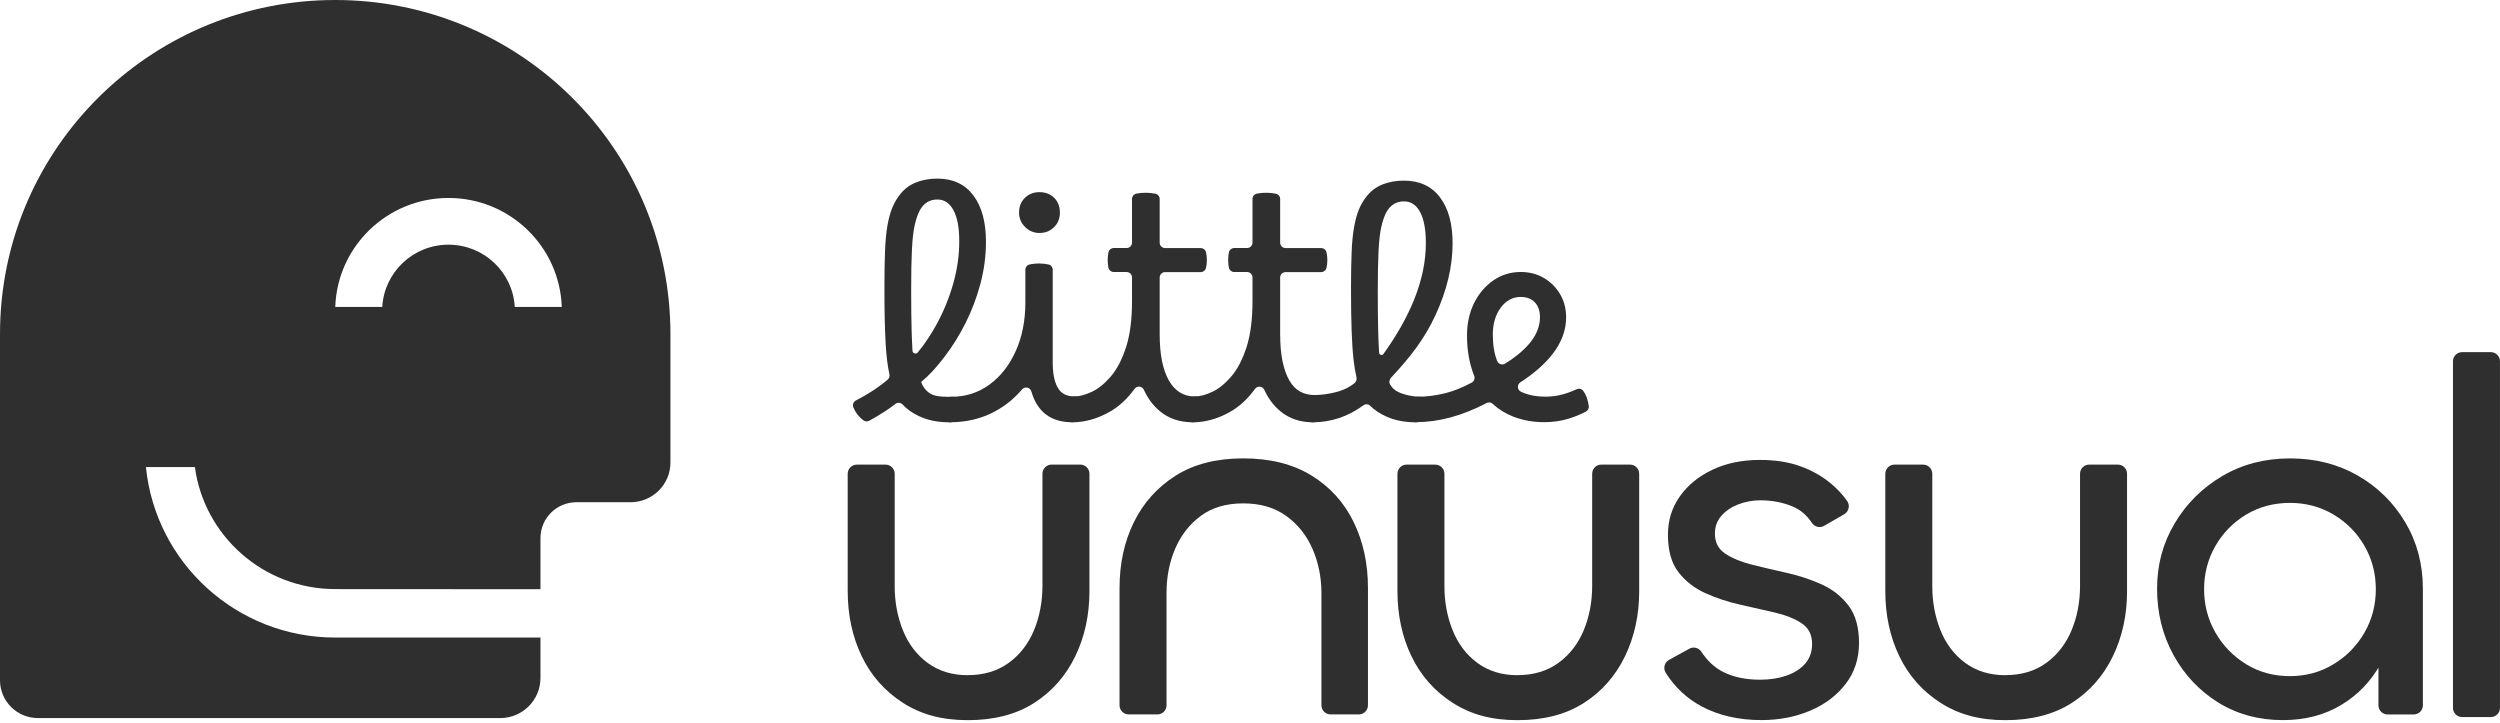
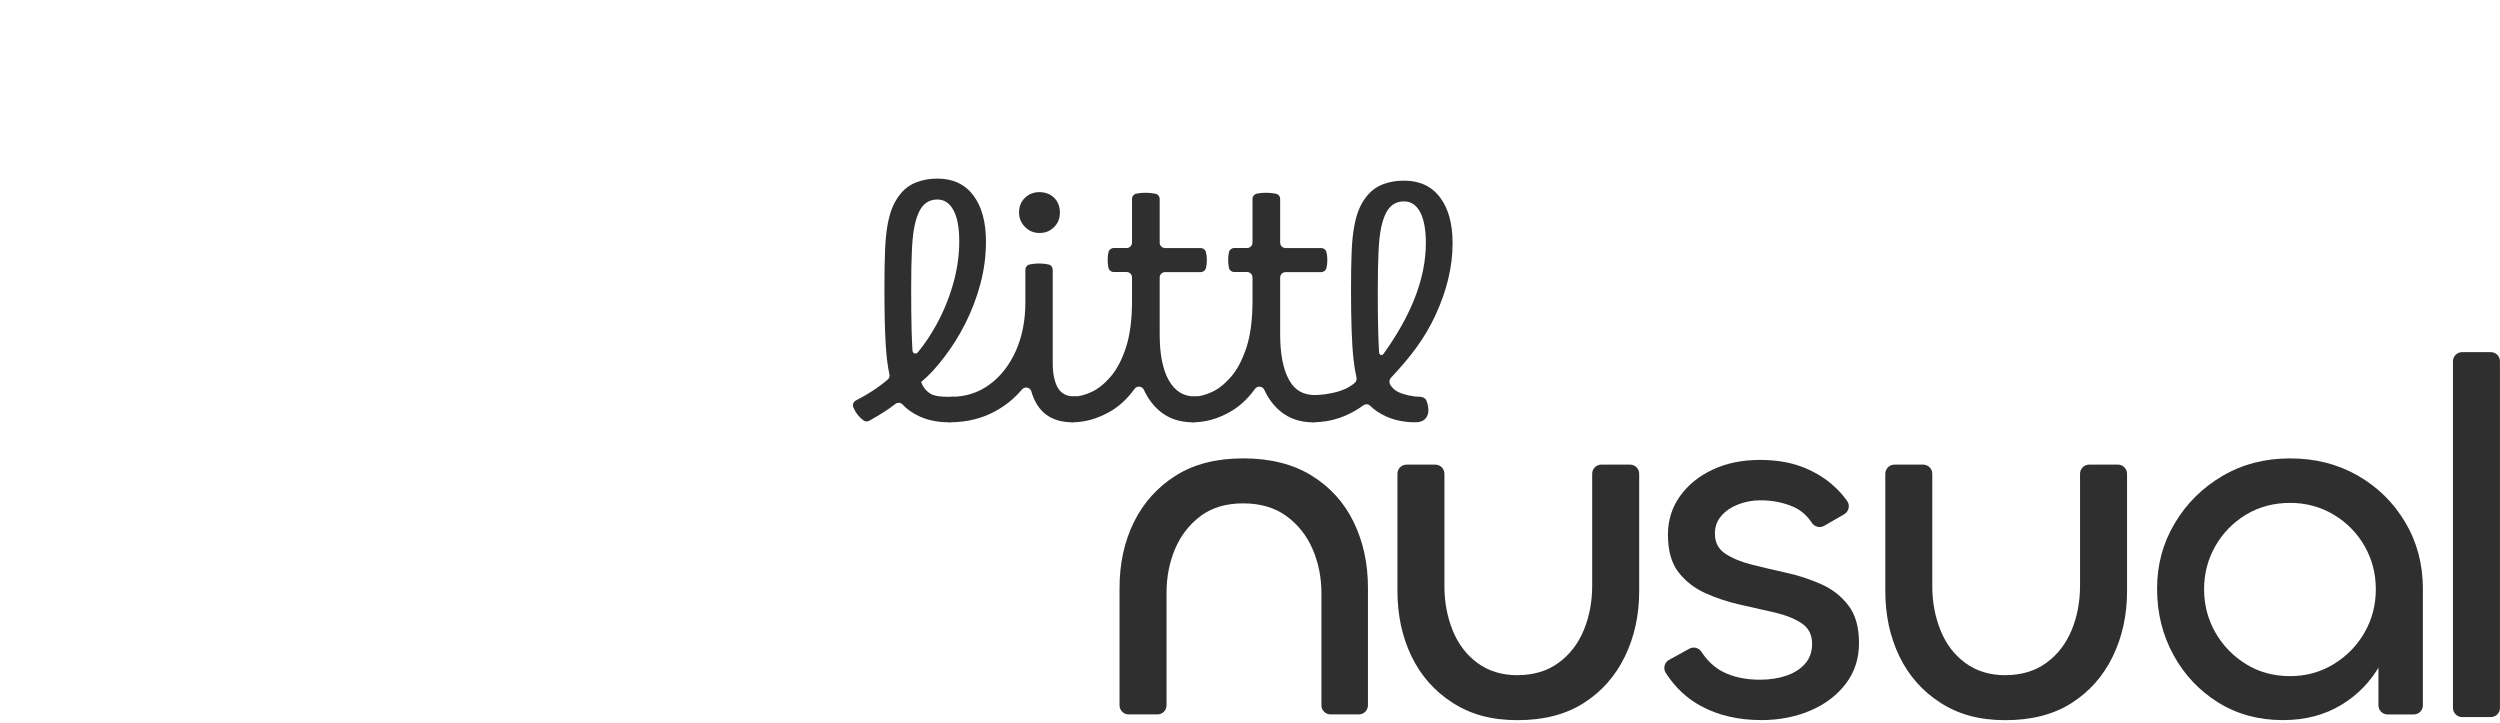
<svg xmlns="http://www.w3.org/2000/svg" style="width:100%;height:100%;" viewBox="0 0 166 48" preserveAspectRatio="none" width="166" height="48">
  <defs>
    <svg width="166" height="48" viewBox="0 0 166 48" fill="none" id="svg-163033762_18980">
      <g clip-path="url(#svg-163033762_18980_clip0_259_124)" fill="none">
-         <path d="M44.488 21.062C43.911 9.33 34.179 0 22.257 0C10.336 0 0.606 9.33 0.028 21.062C0.01 21.428 0 21.799 0 22.169V45.169C0 46.559 1.127 47.681 2.523 47.681H33.211C34.688 47.681 35.887 46.49 35.887 45.016V42.334H22.261C15.71 42.334 10.326 37.368 9.69 31.014H12.94C13.559 35.587 17.497 39.116 22.261 39.116C26.555 39.116 31.855 39.122 35.887 39.124V35.726C35.887 34.414 36.955 33.348 38.271 33.348H41.867C43.33 33.348 44.517 32.169 44.517 30.71V22.169C44.517 21.797 44.508 21.428 44.488 21.062ZM34.181 20.38C34.048 18.074 32.13 16.247 29.78 16.247C27.43 16.247 25.515 18.074 25.382 20.38H22.261C22.398 16.36 25.712 13.145 29.78 13.145C33.849 13.145 37.164 16.36 37.301 20.38H34.179H34.181Z" fill="#2F2F2F" />
        <path d="M57.337 27.915C57.038 27.698 56.814 27.412 56.663 27.054C56.591 26.881 56.661 26.68 56.828 26.593C57.178 26.416 57.531 26.213 57.889 25.984C58.275 25.734 58.627 25.475 58.945 25.203C59.044 25.119 59.086 24.986 59.058 24.859C58.937 24.308 58.852 23.62 58.806 22.797C58.752 21.869 58.726 20.644 58.726 19.123H58.746L58.726 19.107C58.726 18.147 58.74 17.332 58.766 16.664C58.792 15.996 58.846 15.434 58.925 14.982C59.005 14.529 59.108 14.143 59.235 13.825C59.361 13.507 59.525 13.217 59.724 12.96C60.015 12.571 60.38 12.292 60.81 12.119C61.243 11.946 61.718 11.859 62.237 11.859C63.275 11.859 64.072 12.231 64.631 12.976C65.19 13.72 65.468 14.744 65.468 16.05C65.468 16.988 65.345 17.919 65.1 18.841C64.854 19.762 64.52 20.64 64.102 21.471C63.683 22.302 63.206 23.06 62.675 23.744C62.144 24.43 61.74 24.885 61.168 25.36C61.176 25.4 61.191 25.434 61.211 25.485C61.353 25.805 61.621 26.09 61.929 26.213C62.301 26.362 62.885 26.348 63.351 26.348C63.536 26.348 63.472 26.728 63.587 26.851C63.7 26.976 63.756 27.145 63.756 27.36C63.756 27.813 63.51 28.04 63.017 28.04C62.259 28.04 61.591 27.903 61.013 27.628C60.561 27.412 60.2 27.157 59.931 26.859C59.806 26.722 59.597 26.708 59.452 26.823C59.245 26.984 59.02 27.145 58.778 27.304C58.472 27.505 58.12 27.716 57.72 27.937C57.599 28.004 57.45 27.996 57.339 27.915H57.337ZM60.502 19.203C60.502 20.314 60.512 21.233 60.532 21.962C60.547 22.465 60.565 22.907 60.589 23.29C60.599 23.467 60.824 23.541 60.937 23.404C61.386 22.861 61.8 22.245 62.178 21.557C62.643 20.71 63.013 19.813 63.285 18.863C63.557 17.913 63.694 16.97 63.694 16.03C63.694 15.091 63.567 14.447 63.315 13.968C63.062 13.487 62.703 13.247 62.239 13.247C61.72 13.247 61.327 13.495 61.062 13.992C60.929 14.252 60.818 14.577 60.732 14.972C60.645 15.366 60.585 15.897 60.553 16.565C60.518 17.235 60.502 18.113 60.502 19.203Z" fill="#2F2F2F" />
        <path d="M63.096 28.04C62.897 28.04 62.74 27.959 62.627 27.8C62.514 27.641 62.458 27.434 62.458 27.183C62.458 26.917 62.524 26.71 62.657 26.565C62.79 26.418 62.963 26.346 63.176 26.346C64.12 26.346 64.961 26.076 65.699 25.537C66.438 24.998 67.019 24.257 67.446 23.311C67.87 22.368 68.084 21.289 68.084 20.08V17.911C68.084 17.742 68.2 17.595 68.365 17.561C68.41 17.551 68.456 17.543 68.504 17.535C68.663 17.509 68.83 17.495 69.003 17.495C69.215 17.495 69.422 17.517 69.625 17.561C69.788 17.595 69.901 17.744 69.901 17.909V24.088C69.901 24.792 70.009 25.342 70.231 25.734C70.45 26.126 70.818 26.322 71.337 26.322C71.562 26.322 71.715 26.414 71.796 26.601C71.876 26.788 71.915 26.988 71.915 27.199C71.915 27.41 71.858 27.605 71.746 27.778C71.633 27.951 71.45 28.038 71.196 28.038C69.782 28.038 68.876 27.354 68.48 25.985C68.402 25.712 68.046 25.643 67.86 25.861C67.361 26.45 66.774 26.929 66.098 27.299C65.2 27.79 64.2 28.038 63.096 28.038V28.04ZM69.021 15.47C68.649 15.47 68.329 15.338 68.064 15.072C67.798 14.807 67.665 14.487 67.665 14.114C67.665 13.716 67.794 13.39 68.053 13.137C68.313 12.885 68.635 12.758 69.021 12.758C69.408 12.758 69.746 12.885 69.999 13.137C70.251 13.39 70.377 13.716 70.377 14.114C70.377 14.513 70.249 14.823 69.989 15.082C69.73 15.342 69.408 15.47 69.021 15.47Z" fill="#2F2F2F" />
        <path d="M71.335 26.324C71.667 26.324 72.049 26.223 72.482 26.024C72.915 25.825 73.337 25.485 73.75 25.006C74.162 24.527 74.5 23.879 74.768 23.06C75.033 22.241 75.166 21.215 75.166 19.978V18.42C75.166 18.223 75.005 18.062 74.808 18.062H73.951C73.786 18.062 73.639 17.95 73.603 17.788C73.569 17.634 73.55 17.459 73.55 17.265C73.55 17.072 73.569 16.897 73.603 16.742C73.637 16.587 73.786 16.469 73.951 16.469H74.808C75.005 16.469 75.166 16.308 75.166 16.11V13.209C75.166 13.04 75.285 12.893 75.452 12.857C75.641 12.817 75.85 12.799 76.084 12.799C76.303 12.799 76.516 12.821 76.725 12.865C76.888 12.899 77.003 13.048 77.003 13.215V16.113C77.003 16.31 77.164 16.471 77.361 16.471H79.727C79.888 16.471 80.033 16.577 80.073 16.734C80.114 16.891 80.136 17.07 80.136 17.269C80.136 17.469 80.116 17.646 80.073 17.805C80.031 17.963 79.888 18.068 79.727 18.068H77.361C77.164 18.068 77.003 18.229 77.003 18.426V22.197C77.003 23.527 77.206 24.547 77.611 25.259C78.017 25.971 78.591 26.326 79.337 26.326C79.723 26.326 79.917 26.617 79.917 27.203C79.917 27.456 79.852 27.66 79.727 27.811C79.601 27.963 79.426 28.04 79.198 28.04C78.333 28.04 77.605 27.794 77.013 27.302C76.573 26.935 76.218 26.462 75.951 25.881C75.834 25.629 75.494 25.599 75.331 25.825C74.848 26.493 74.289 27.006 73.651 27.362C72.84 27.814 72.021 28.04 71.196 28.04C71.023 28.04 70.885 27.957 70.778 27.79C70.671 27.623 70.619 27.422 70.619 27.183C70.619 26.931 70.679 26.724 70.798 26.565C70.917 26.406 71.098 26.326 71.337 26.326L71.335 26.324Z" fill="#2F2F2F" />
        <path d="M79.335 26.324C79.667 26.324 80.049 26.223 80.482 26.024C80.915 25.825 81.337 25.485 81.75 25.006C82.162 24.527 82.5 23.879 82.768 23.06C83.033 22.241 83.166 21.215 83.166 19.978V18.42C83.166 18.223 83.005 18.062 82.808 18.062H81.951C81.786 18.062 81.639 17.95 81.603 17.788C81.569 17.634 81.55 17.459 81.55 17.265C81.55 17.072 81.569 16.897 81.603 16.742C81.637 16.587 81.786 16.469 81.951 16.469H82.808C83.005 16.469 83.166 16.308 83.166 16.11V13.209C83.166 13.04 83.285 12.893 83.452 12.857C83.641 12.817 83.85 12.799 84.084 12.799C84.303 12.799 84.516 12.821 84.725 12.865C84.888 12.899 85.003 13.048 85.003 13.215V16.113C85.003 16.31 85.164 16.471 85.361 16.471H87.728C87.888 16.471 88.033 16.577 88.074 16.734C88.114 16.891 88.136 17.07 88.136 17.269C88.136 17.469 88.116 17.646 88.074 17.805C88.031 17.963 87.888 18.068 87.728 18.068H85.361C85.164 18.068 85.003 18.229 85.003 18.426V22.197C85.003 23.527 85.206 24.547 85.611 25.259C86.017 25.971 86.595 26.233 87.339 26.233C87.725 26.233 87.915 26.619 87.915 27.205C87.915 27.458 87.85 27.662 87.725 27.812C87.599 27.965 87.424 28.042 87.196 28.042C86.331 28.042 85.603 27.796 85.011 27.303C84.571 26.937 84.216 26.464 83.949 25.883C83.832 25.631 83.492 25.601 83.329 25.827C82.846 26.495 82.287 27.008 81.649 27.364C80.838 27.817 80.019 28.042 79.194 28.042C79.021 28.042 78.882 27.959 78.776 27.792C78.669 27.625 78.617 27.424 78.617 27.185C78.617 26.933 78.677 26.726 78.796 26.567C78.915 26.408 79.096 26.328 79.335 26.328V26.324Z" fill="#2F2F2F" />
        <path d="M87.194 28.038C87.021 28.038 86.844 27.996 86.737 27.867C86.631 27.738 86.546 27.565 86.546 27.362C86.546 27.149 86.587 26.827 86.681 26.676C86.816 26.463 87.078 26.229 87.289 26.229C87.713 26.229 88.21 26.167 88.74 26.028C89.166 25.915 89.544 25.756 89.941 25.439C90.051 25.35 90.102 25.199 90.07 25.054C89.989 24.71 89.925 24.32 89.876 23.883C89.816 23.348 89.774 22.702 89.748 21.942C89.721 21.183 89.707 20.267 89.707 19.197H89.727L89.707 19.181C89.707 18.229 89.721 17.421 89.748 16.759C89.774 16.095 89.828 15.539 89.909 15.091C89.989 14.642 90.092 14.259 90.218 13.944C90.345 13.628 90.508 13.342 90.707 13.085C90.999 12.7 91.363 12.421 91.794 12.249C92.226 12.079 92.701 11.992 93.22 11.994C94.259 11.994 95.055 12.364 95.615 13.103C96.174 13.841 96.452 14.857 96.452 16.151C96.452 17.702 96.071 19.296 95.313 20.931C94.591 22.491 93.671 23.684 92.365 25.078C92.246 25.205 92.224 25.402 92.317 25.551C92.446 25.756 92.585 25.901 92.844 26.03C93.202 26.207 93.8 26.342 94.267 26.342C94.452 26.342 94.637 26.43 94.713 26.593C94.822 26.825 94.864 27.187 94.842 27.352C94.782 27.797 94.486 28.04 93.995 28.04C93.277 28.04 92.639 27.917 92.079 27.67C91.633 27.473 91.267 27.231 90.981 26.945C90.86 26.823 90.671 26.813 90.532 26.913C89.498 27.664 88.383 28.038 87.192 28.038H87.194ZM91.484 19.278C91.484 20.4 91.494 21.326 91.514 22.054C91.528 22.573 91.548 23.028 91.573 23.416C91.582 23.571 91.77 23.628 91.858 23.505C92.743 22.277 93.424 21.074 93.898 19.895C94.418 18.606 94.677 17.352 94.677 16.133C94.677 15.245 94.55 14.563 94.299 14.086C94.045 13.61 93.687 13.372 93.222 13.372C92.703 13.372 92.311 13.618 92.045 14.111C91.912 14.368 91.802 14.69 91.715 15.08C91.629 15.471 91.569 15.998 91.536 16.662C91.502 17.326 91.486 18.197 91.486 19.278H91.484Z" fill="#2F2F2F" />
-         <path d="M94.017 28.04C93.844 28.04 93.697 27.959 93.579 27.801C93.46 27.642 93.399 27.448 93.399 27.221C93.399 26.941 93.462 26.726 93.588 26.573C93.715 26.42 93.884 26.344 94.098 26.344C94.723 26.344 95.351 26.263 95.983 26.104C96.528 25.966 97.108 25.734 97.719 25.406C97.88 25.32 97.955 25.129 97.886 24.957C97.568 24.155 97.409 23.265 97.409 22.292C97.409 21.481 97.566 20.758 97.878 20.127C98.19 19.495 98.617 18.994 99.156 18.62C99.695 18.247 100.303 18.06 100.981 18.06C101.552 18.06 102.065 18.193 102.516 18.459C102.969 18.724 103.327 19.084 103.592 19.535C103.858 19.988 103.991 20.499 103.991 21.07C103.991 21.921 103.691 22.732 103.093 23.505C102.58 24.167 101.866 24.793 100.953 25.386C100.715 25.541 100.739 25.889 100.995 26.012C101.444 26.229 101.989 26.338 102.635 26.338C103.021 26.338 103.405 26.285 103.792 26.179C104.101 26.094 104.401 25.982 104.695 25.845C104.848 25.774 105.027 25.823 105.13 25.956C105.222 26.076 105.299 26.219 105.359 26.388C105.429 26.589 105.476 26.787 105.496 26.978C105.512 27.119 105.437 27.257 105.311 27.324C104.93 27.525 104.53 27.688 104.112 27.813C103.619 27.959 103.102 28.032 102.556 28.032H102.536C101.792 28.032 101.106 27.909 100.482 27.664C99.947 27.453 99.494 27.171 99.124 26.819C99.011 26.712 98.846 26.69 98.709 26.762C97.091 27.609 95.528 28.032 94.017 28.032V28.04ZM99.124 22.233C99.124 22.921 99.222 23.503 99.417 23.978C99.502 24.183 99.754 24.261 99.941 24.143C101.484 23.179 102.254 22.155 102.254 21.074C102.254 20.65 102.142 20.316 101.914 20.076C101.689 19.837 101.375 19.718 100.977 19.718C100.446 19.718 100.003 19.954 99.651 20.426C99.299 20.899 99.122 21.501 99.122 22.231L99.124 22.233Z" fill="#2F2F2F" />
        <path d="M82.548 33.424C81.418 33.424 80.478 33.702 79.731 34.255C78.985 34.811 78.42 35.533 78.035 36.426C77.651 37.32 77.458 38.3 77.458 39.362V46.831C77.458 47.167 77.186 47.438 76.85 47.438H74.945C74.609 47.438 74.337 47.167 74.337 46.831V39.056C74.337 37.426 74.653 35.968 75.287 34.678C75.921 33.388 76.842 32.36 78.053 31.589C79.263 30.821 80.762 30.436 82.55 30.436C84.339 30.436 85.848 30.815 87.082 31.573C88.315 32.332 89.248 33.36 89.882 34.662C90.516 35.964 90.832 37.416 90.832 39.022V46.831C90.832 47.167 90.56 47.438 90.224 47.438H88.351C88.015 47.438 87.743 47.167 87.743 46.831V39.396C87.743 38.334 87.544 37.348 87.15 36.444C86.754 35.539 86.17 34.811 85.401 34.255C84.633 33.702 83.681 33.424 82.55 33.424H82.548Z" fill="#2F2F2F" />
        <path d="M100.767 44.829C101.83 44.829 102.735 44.557 103.482 44.014C104.228 43.471 104.787 42.746 105.162 41.843C105.536 40.937 105.721 39.953 105.721 38.891V31.457C105.721 31.121 105.993 30.849 106.329 30.849H108.234C108.57 30.849 108.842 31.121 108.842 31.457V39.265C108.842 40.849 108.524 42.291 107.892 43.593C107.258 44.895 106.349 45.923 105.16 46.682C103.973 47.44 102.506 47.819 100.765 47.819C99.025 47.819 97.655 47.434 96.456 46.666C95.256 45.897 94.345 44.867 93.723 43.577C93.101 42.287 92.79 40.841 92.79 39.233V31.459C92.79 31.123 93.061 30.851 93.397 30.851H95.303C95.639 30.851 95.91 31.123 95.91 31.459V38.927C95.91 39.968 96.091 40.941 96.454 41.847C96.816 42.752 97.365 43.477 98.099 44.018C98.834 44.561 99.723 44.833 100.763 44.833L100.767 44.829Z" fill="#2F2F2F" />
-         <path d="M64.265 44.829C65.327 44.829 66.233 44.557 66.979 44.014C67.726 43.471 68.285 42.746 68.659 41.843C69.033 40.937 69.219 39.953 69.219 38.891V31.457C69.219 31.121 69.49 30.849 69.826 30.849H71.732C72.068 30.849 72.339 31.121 72.339 31.457V39.265C72.339 40.849 72.021 42.291 71.389 43.593C70.756 44.895 69.846 45.923 68.657 46.682C67.47 47.44 66.003 47.819 64.263 47.819C62.522 47.819 61.152 47.434 59.953 46.666C58.754 45.897 57.842 44.867 57.221 43.577C56.599 42.287 56.287 40.841 56.287 39.233V31.459C56.287 31.123 56.559 30.851 56.895 30.851H58.8C59.136 30.851 59.408 31.123 59.408 31.459V38.927C59.408 39.968 59.589 40.941 59.951 41.847C60.313 42.752 60.862 43.477 61.597 44.018C62.331 44.561 63.221 44.833 64.261 44.833L64.265 44.829Z" fill="#2F2F2F" />
        <path d="M116.964 47.814C115.449 47.814 114.119 47.509 112.977 46.899C112.015 46.384 111.226 45.648 110.608 44.684C110.417 44.386 110.514 43.987 110.824 43.816L112.174 43.074C112.449 42.923 112.794 43.008 112.967 43.269C113.367 43.879 113.846 44.326 114.399 44.607C115.089 44.957 115.91 45.132 116.86 45.132C117.516 45.132 118.103 45.042 118.624 44.861C119.144 44.68 119.558 44.414 119.864 44.064C120.17 43.714 120.323 43.277 120.323 42.758C120.323 42.147 120.091 41.69 119.626 41.384C119.162 41.078 118.568 40.841 117.846 40.672C117.121 40.503 116.353 40.328 115.538 40.147C114.723 39.965 113.954 39.712 113.23 39.382C112.506 39.054 111.912 38.591 111.447 37.99C110.983 37.39 110.751 36.559 110.751 35.495C110.751 34.545 111.017 33.696 111.548 32.949C112.079 32.203 112.804 31.615 113.719 31.185C114.635 30.754 115.681 30.539 116.858 30.539C117.876 30.539 118.775 30.68 119.556 30.963C120.337 31.247 121.021 31.638 121.608 32.135C122.015 32.479 122.363 32.857 122.651 33.267C122.856 33.559 122.765 33.965 122.457 34.145L121.123 34.915C120.842 35.078 120.486 34.986 120.306 34.714C119.977 34.217 119.564 33.861 119.063 33.646C118.407 33.364 117.683 33.221 116.892 33.221C116.371 33.221 115.88 33.312 115.415 33.493C114.95 33.674 114.578 33.929 114.294 34.257C114.011 34.585 113.87 34.976 113.87 35.428C113.87 36.018 114.101 36.462 114.566 36.768C115.029 37.074 115.624 37.318 116.347 37.499C117.071 37.68 117.84 37.861 118.655 38.042C119.469 38.223 120.238 38.478 120.962 38.806C121.687 39.135 122.28 39.603 122.743 40.215C123.206 40.827 123.439 41.651 123.439 42.692C123.439 43.732 123.145 44.637 122.556 45.406C121.966 46.175 121.182 46.77 120.198 47.187C119.214 47.605 118.133 47.814 116.956 47.814H116.964Z" fill="#2F2F2F" />
        <path d="M133.161 44.829C134.224 44.829 135.129 44.557 135.876 44.014C136.622 43.471 137.181 42.746 137.556 41.843C137.93 40.937 138.115 39.953 138.115 38.891V31.457C138.115 31.121 138.387 30.849 138.723 30.849H140.628C140.964 30.849 141.236 31.121 141.236 31.457V39.265C141.236 40.849 140.918 42.291 140.286 43.593C139.652 44.895 138.743 45.923 137.554 46.682C136.367 47.44 134.9 47.819 133.159 47.819C131.419 47.819 130.049 47.434 128.85 46.666C127.65 45.897 126.739 44.867 126.117 43.577C125.495 42.287 125.184 40.841 125.184 39.233V31.459C125.184 31.123 125.455 30.851 125.791 30.851H127.697C128.033 30.851 128.304 31.123 128.304 31.459V38.927C128.304 39.968 128.485 40.941 128.848 41.847C129.21 42.752 129.759 43.477 130.493 44.018C131.228 44.561 132.117 44.833 133.157 44.833L133.161 44.829Z" fill="#2F2F2F" />
        <path d="M151.58 47.815C149.972 47.815 148.542 47.424 147.286 46.644C146.031 45.863 145.041 44.81 144.316 43.487C143.592 42.163 143.23 40.698 143.23 39.092C143.23 37.487 143.62 36.06 144.401 34.748C145.181 33.436 146.234 32.39 147.558 31.61C148.882 30.829 150.381 30.438 152.055 30.438C153.729 30.438 155.228 30.817 156.552 31.575C157.875 32.334 158.928 33.368 159.708 34.68C160.489 35.992 160.879 37.462 160.879 39.092V46.833C160.879 47.169 160.608 47.44 160.272 47.44H158.535C158.199 47.44 157.928 47.169 157.928 46.833V41.231L159.014 40.247C159.014 41.672 158.696 42.957 158.065 44.098C157.431 45.241 156.56 46.147 155.451 46.812C154.342 47.48 153.053 47.815 151.582 47.815H151.58ZM152.055 44.895C153.117 44.895 154.085 44.629 154.956 44.098C155.827 43.567 156.511 42.865 157.008 41.994C157.505 41.122 157.755 40.167 157.755 39.127C157.755 38.086 157.505 37.13 157.008 36.259C156.509 35.388 155.825 34.694 154.956 34.173C154.085 33.652 153.117 33.392 152.055 33.392C150.992 33.392 149.996 33.652 149.135 34.173C148.276 34.694 147.596 35.39 147.099 36.259C146.6 37.13 146.352 38.086 146.352 39.127C146.352 40.167 146.602 41.122 147.099 41.994C147.596 42.865 148.276 43.567 149.135 44.098C149.994 44.629 150.968 44.895 152.055 44.895Z" fill="#2F2F2F" />
        <path d="M163.485 23.382H165.39C165.726 23.382 165.998 23.654 165.998 23.99V47.006C165.998 47.342 165.726 47.613 165.39 47.613H163.485C163.149 47.613 162.877 47.342 162.877 47.006V23.99C162.877 23.654 163.149 23.382 163.485 23.382Z" fill="#2F2F2F" />
      </g>
      <defs>
        <clipPath id="svg-163033762_18980_clip0_259_124">
          <rect width="166" height="47.814" fill="white" />
        </clipPath>
      </defs>
    </svg>
  </defs>
  <use href="#svg-163033762_18980" />
</svg>